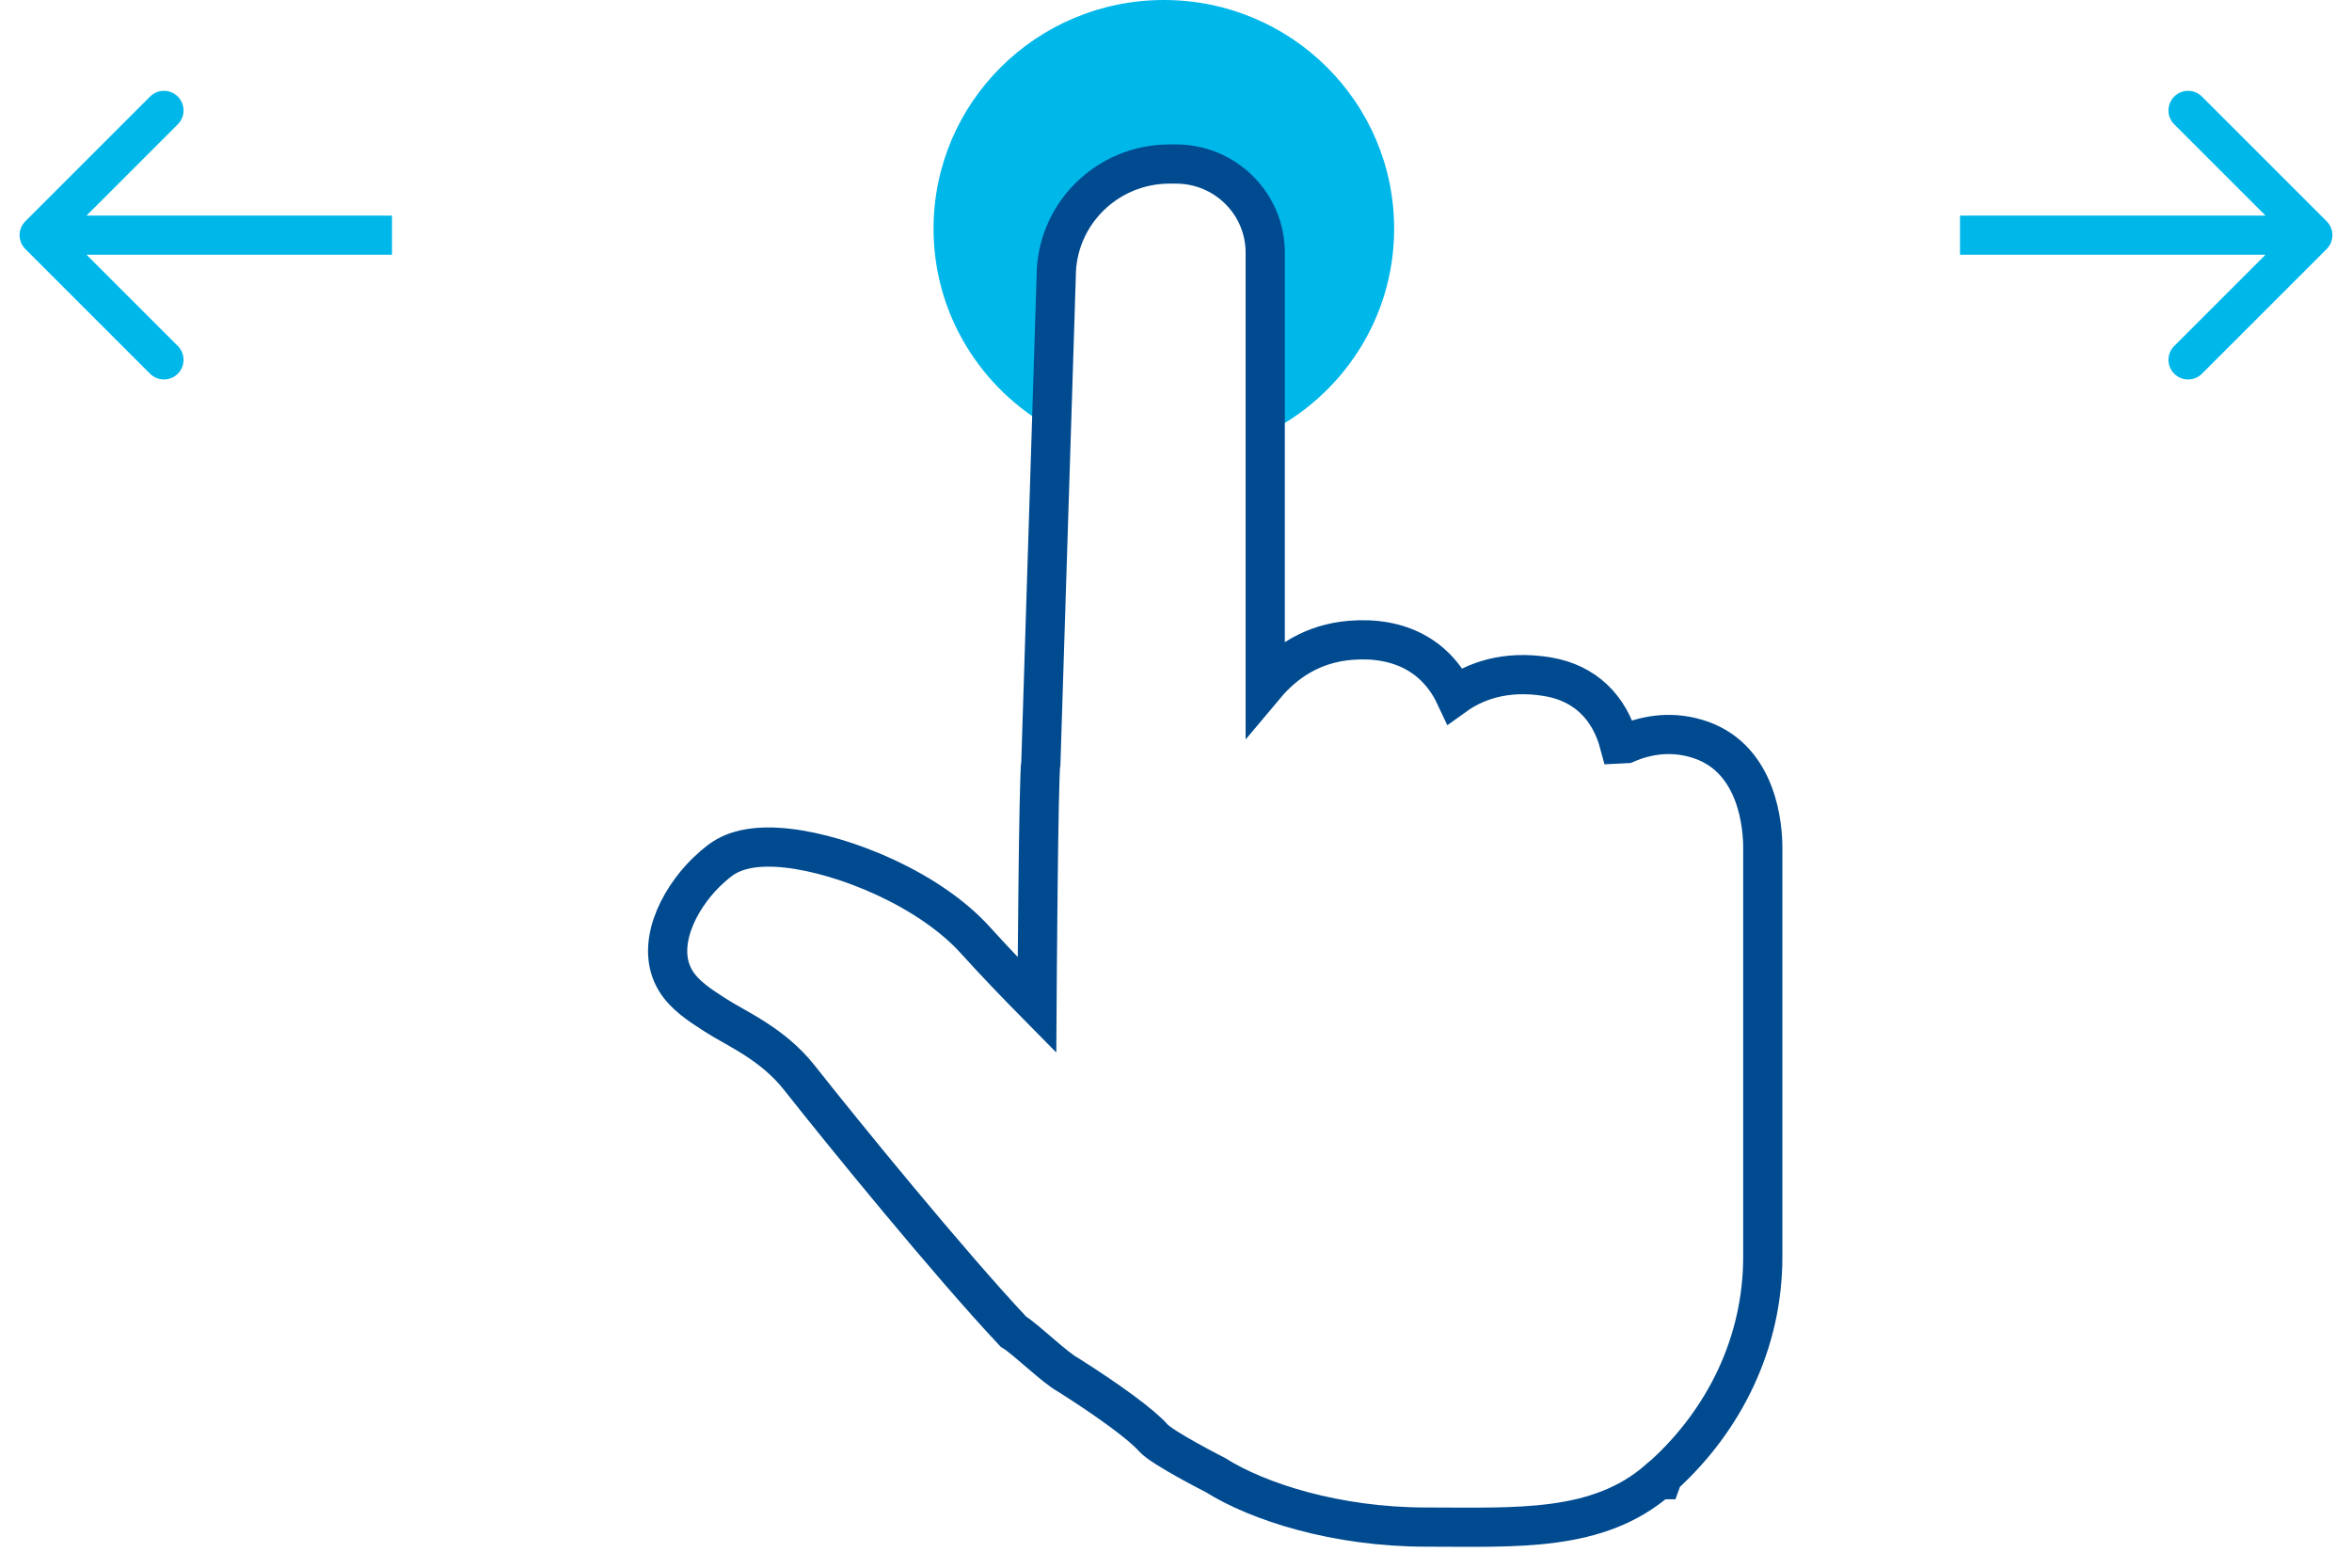
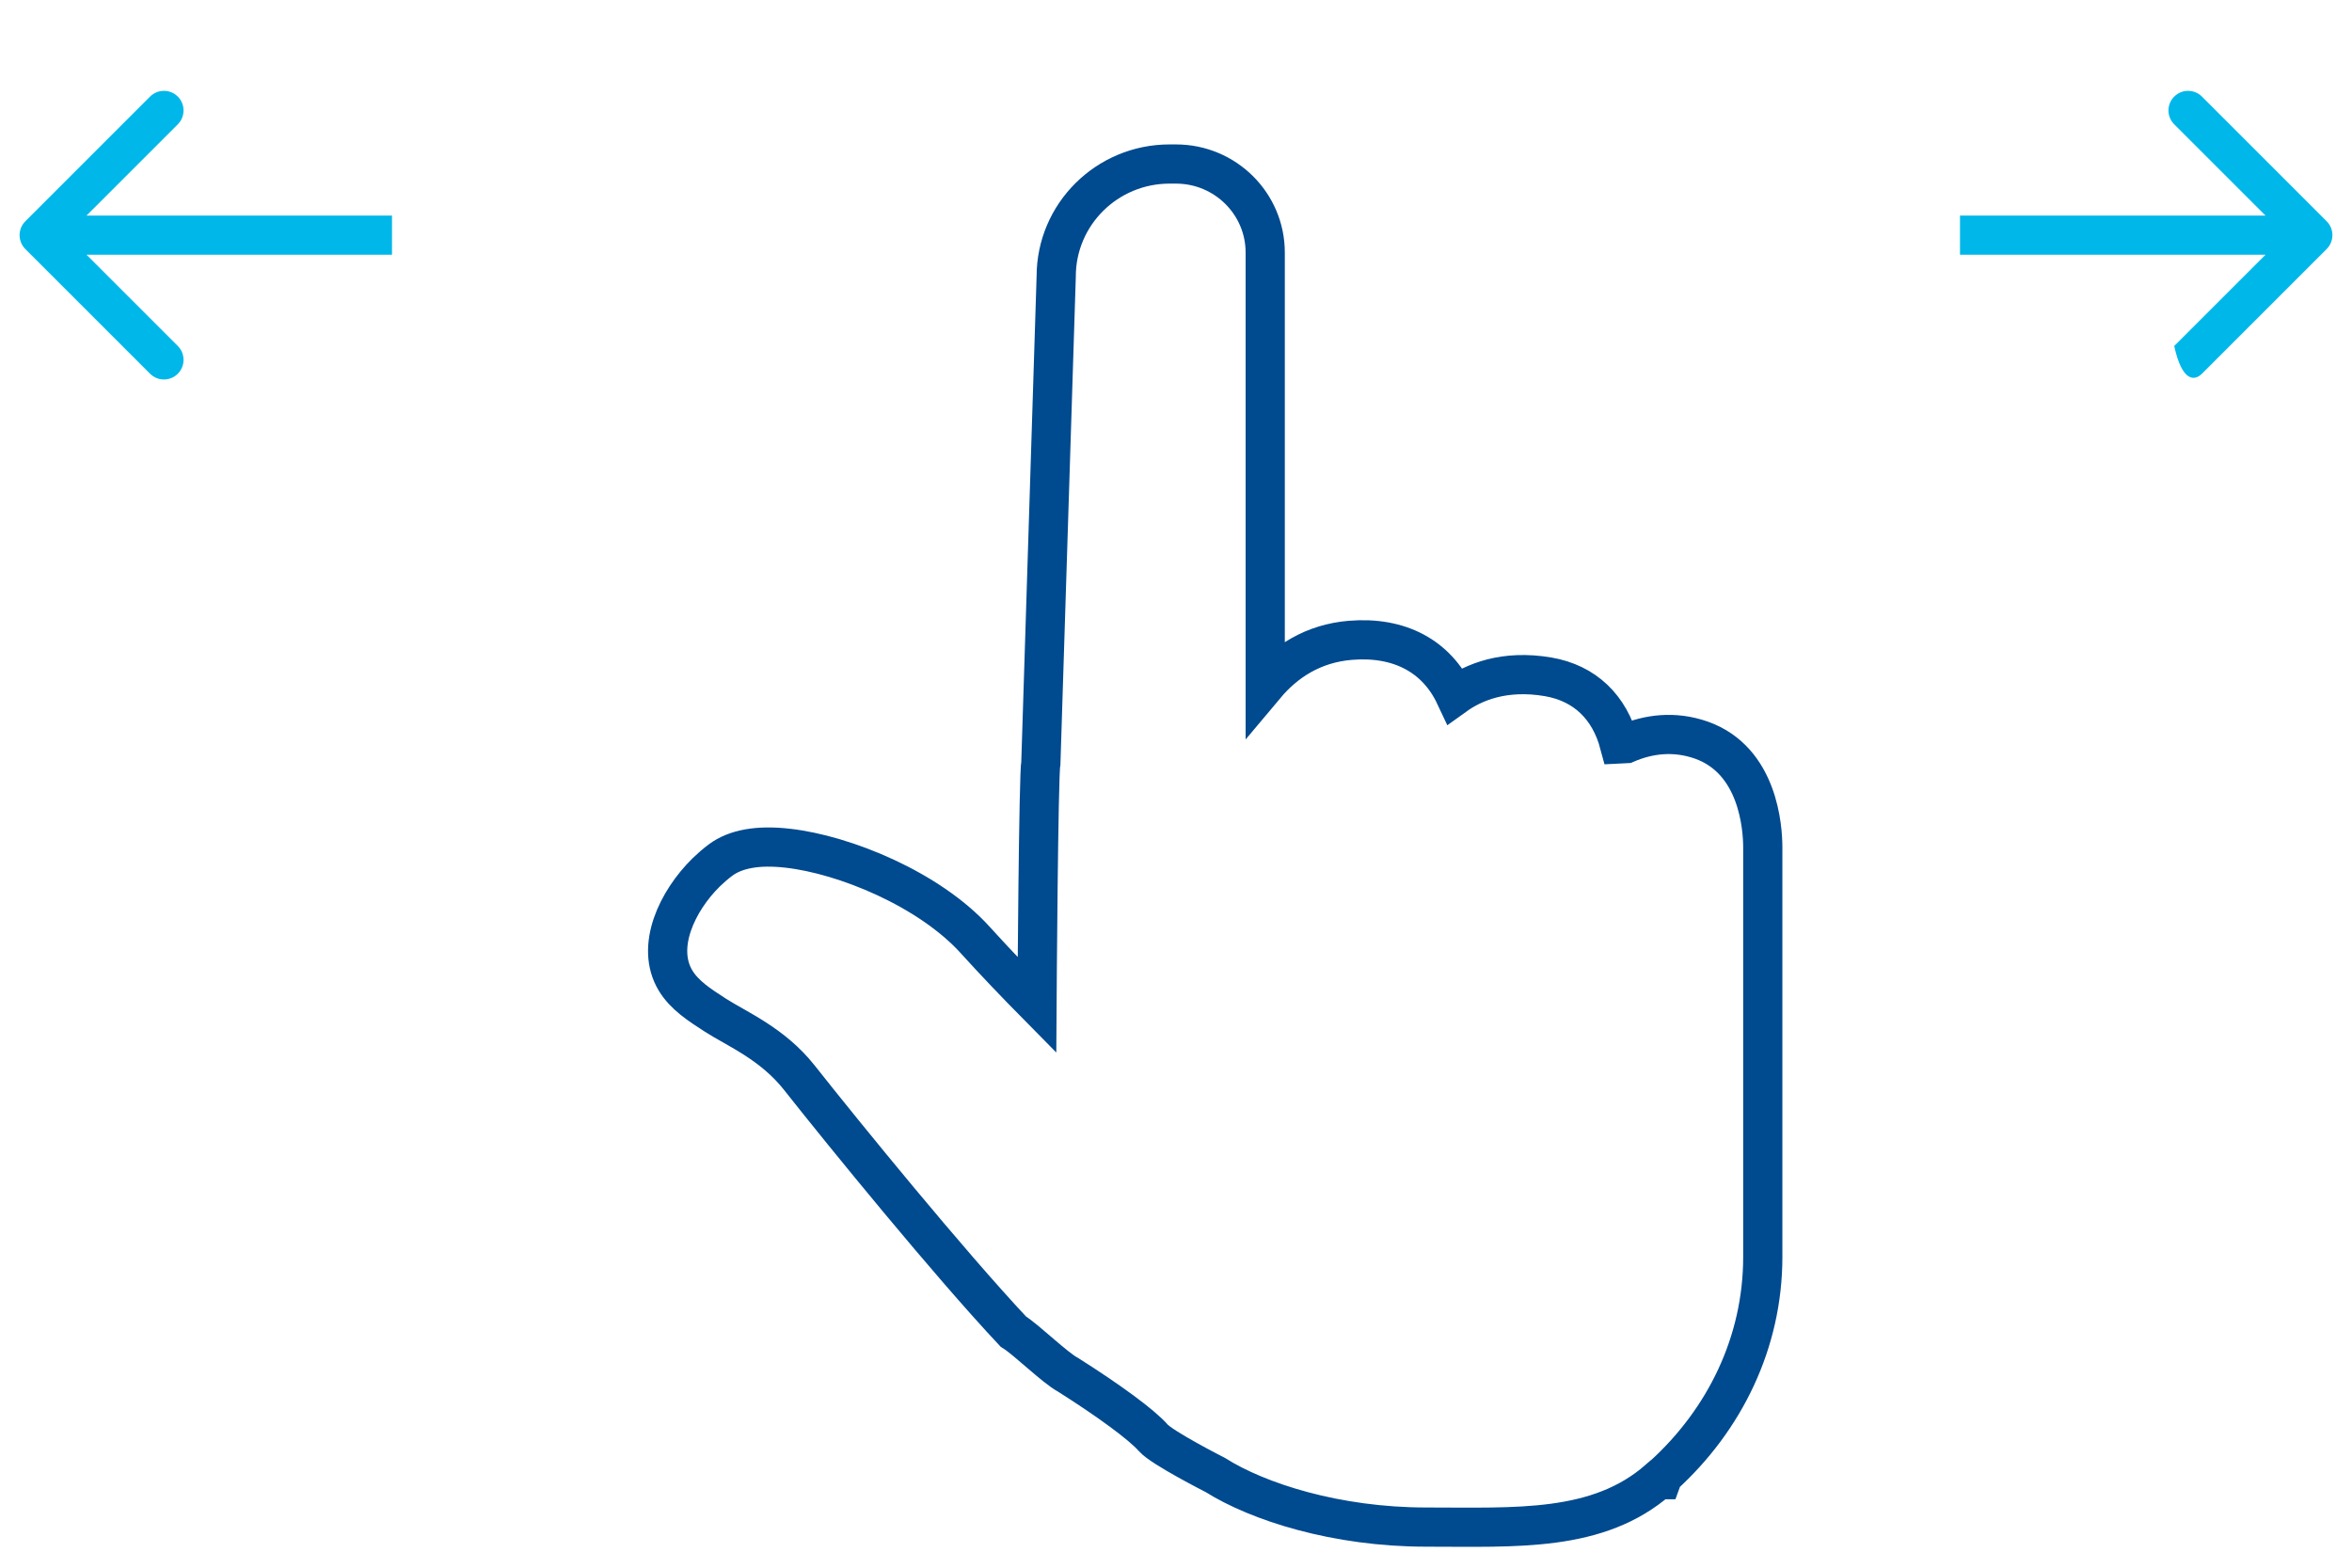
<svg xmlns="http://www.w3.org/2000/svg" width="60" height="40" viewBox="0 0 60 40" fill="none">
  <g id="Group 93">
    <g id="Object">
      <g id="Group">
-         <path id="Vector" d="M35.565 5.835C35.565 2.612 32.936 0 29.692 0C26.447 0 23.815 2.612 23.815 5.835C23.815 8.022 25.029 9.925 26.822 10.923L26.944 7.054C26.944 5.469 28.239 4.185 29.836 4.185H29.998C31.256 4.185 32.276 5.196 32.276 6.445V11.069C34.224 10.117 35.565 8.134 35.565 5.835Z" fill="#00B7EA" />
        <path id="Vector_2" d="M32.276 6.445C32.276 5.196 31.256 4.185 29.999 4.185H29.836C28.239 4.185 26.944 5.469 26.944 7.054L26.822 10.923L26.553 19.452C26.491 19.715 26.454 25.644 26.454 25.644C25.951 25.134 25.39 24.551 24.883 23.99C23.704 22.685 21.539 21.805 20.1 21.643C19.342 21.555 18.761 21.659 18.378 21.947C18.252 22.041 18.134 22.144 18.017 22.257C17.276 22.984 16.715 24.158 17.233 25.018C17.459 25.393 17.845 25.642 18.252 25.904C18.796 26.254 19.711 26.632 20.395 27.502C21.549 28.963 24.212 32.23 25.849 33.975C26.188 34.185 26.909 34.9 27.249 35.08C28.283 35.734 29.128 36.352 29.42 36.687C29.649 36.947 31.001 37.634 31.001 37.634C32.094 38.323 34.087 38.964 36.384 38.964C38.681 38.964 40.763 39.101 42.304 37.755H42.39L42.427 37.653C43.997 36.228 44.969 34.253 44.969 32.069V21.628C44.969 21.115 44.856 19.401 43.404 18.885C42.706 18.639 42.046 18.732 41.485 18.973L41.352 18.98L41.31 18.982C41.059 18.04 40.429 17.431 39.495 17.27C38.367 17.077 37.587 17.411 37.118 17.748C36.65 16.752 35.712 16.233 34.446 16.338C33.495 16.418 32.789 16.881 32.276 17.493V6.445Z" stroke="#004A8F" stroke-miterlimit="10" />
      </g>
    </g>
-     <path id="Arrow 1" d="M59.354 6.354C59.549 6.158 59.549 5.842 59.354 5.646L56.172 2.464C55.976 2.269 55.66 2.269 55.465 2.464C55.269 2.66 55.269 2.976 55.465 3.172L58.293 6L55.465 8.828C55.269 9.024 55.269 9.34 55.465 9.536C55.66 9.731 55.976 9.731 56.172 9.536L59.354 6.354ZM50 6.5L59 6.5L59 5.5L50 5.5L50 6.5Z" fill="#00B7EA" />
+     <path id="Arrow 1" d="M59.354 6.354C59.549 6.158 59.549 5.842 59.354 5.646L56.172 2.464C55.976 2.269 55.66 2.269 55.465 2.464C55.269 2.66 55.269 2.976 55.465 3.172L58.293 6L55.465 8.828C55.66 9.731 55.976 9.731 56.172 9.536L59.354 6.354ZM50 6.5L59 6.5L59 5.5L50 5.5L50 6.5Z" fill="#00B7EA" />
    <path id="Arrow 2" d="M0.646 5.646C0.451 5.842 0.451 6.158 0.646 6.354L3.828 9.536C4.024 9.731 4.34 9.731 4.536 9.536C4.731 9.34 4.731 9.024 4.536 8.828L1.707 6L4.536 3.172C4.731 2.976 4.731 2.66 4.536 2.464C4.34 2.269 4.024 2.269 3.828 2.464L0.646 5.646ZM10 5.5L1 5.5L1 6.5L10 6.5L10 5.5Z" fill="#00B7EA" />
  </g>
</svg>